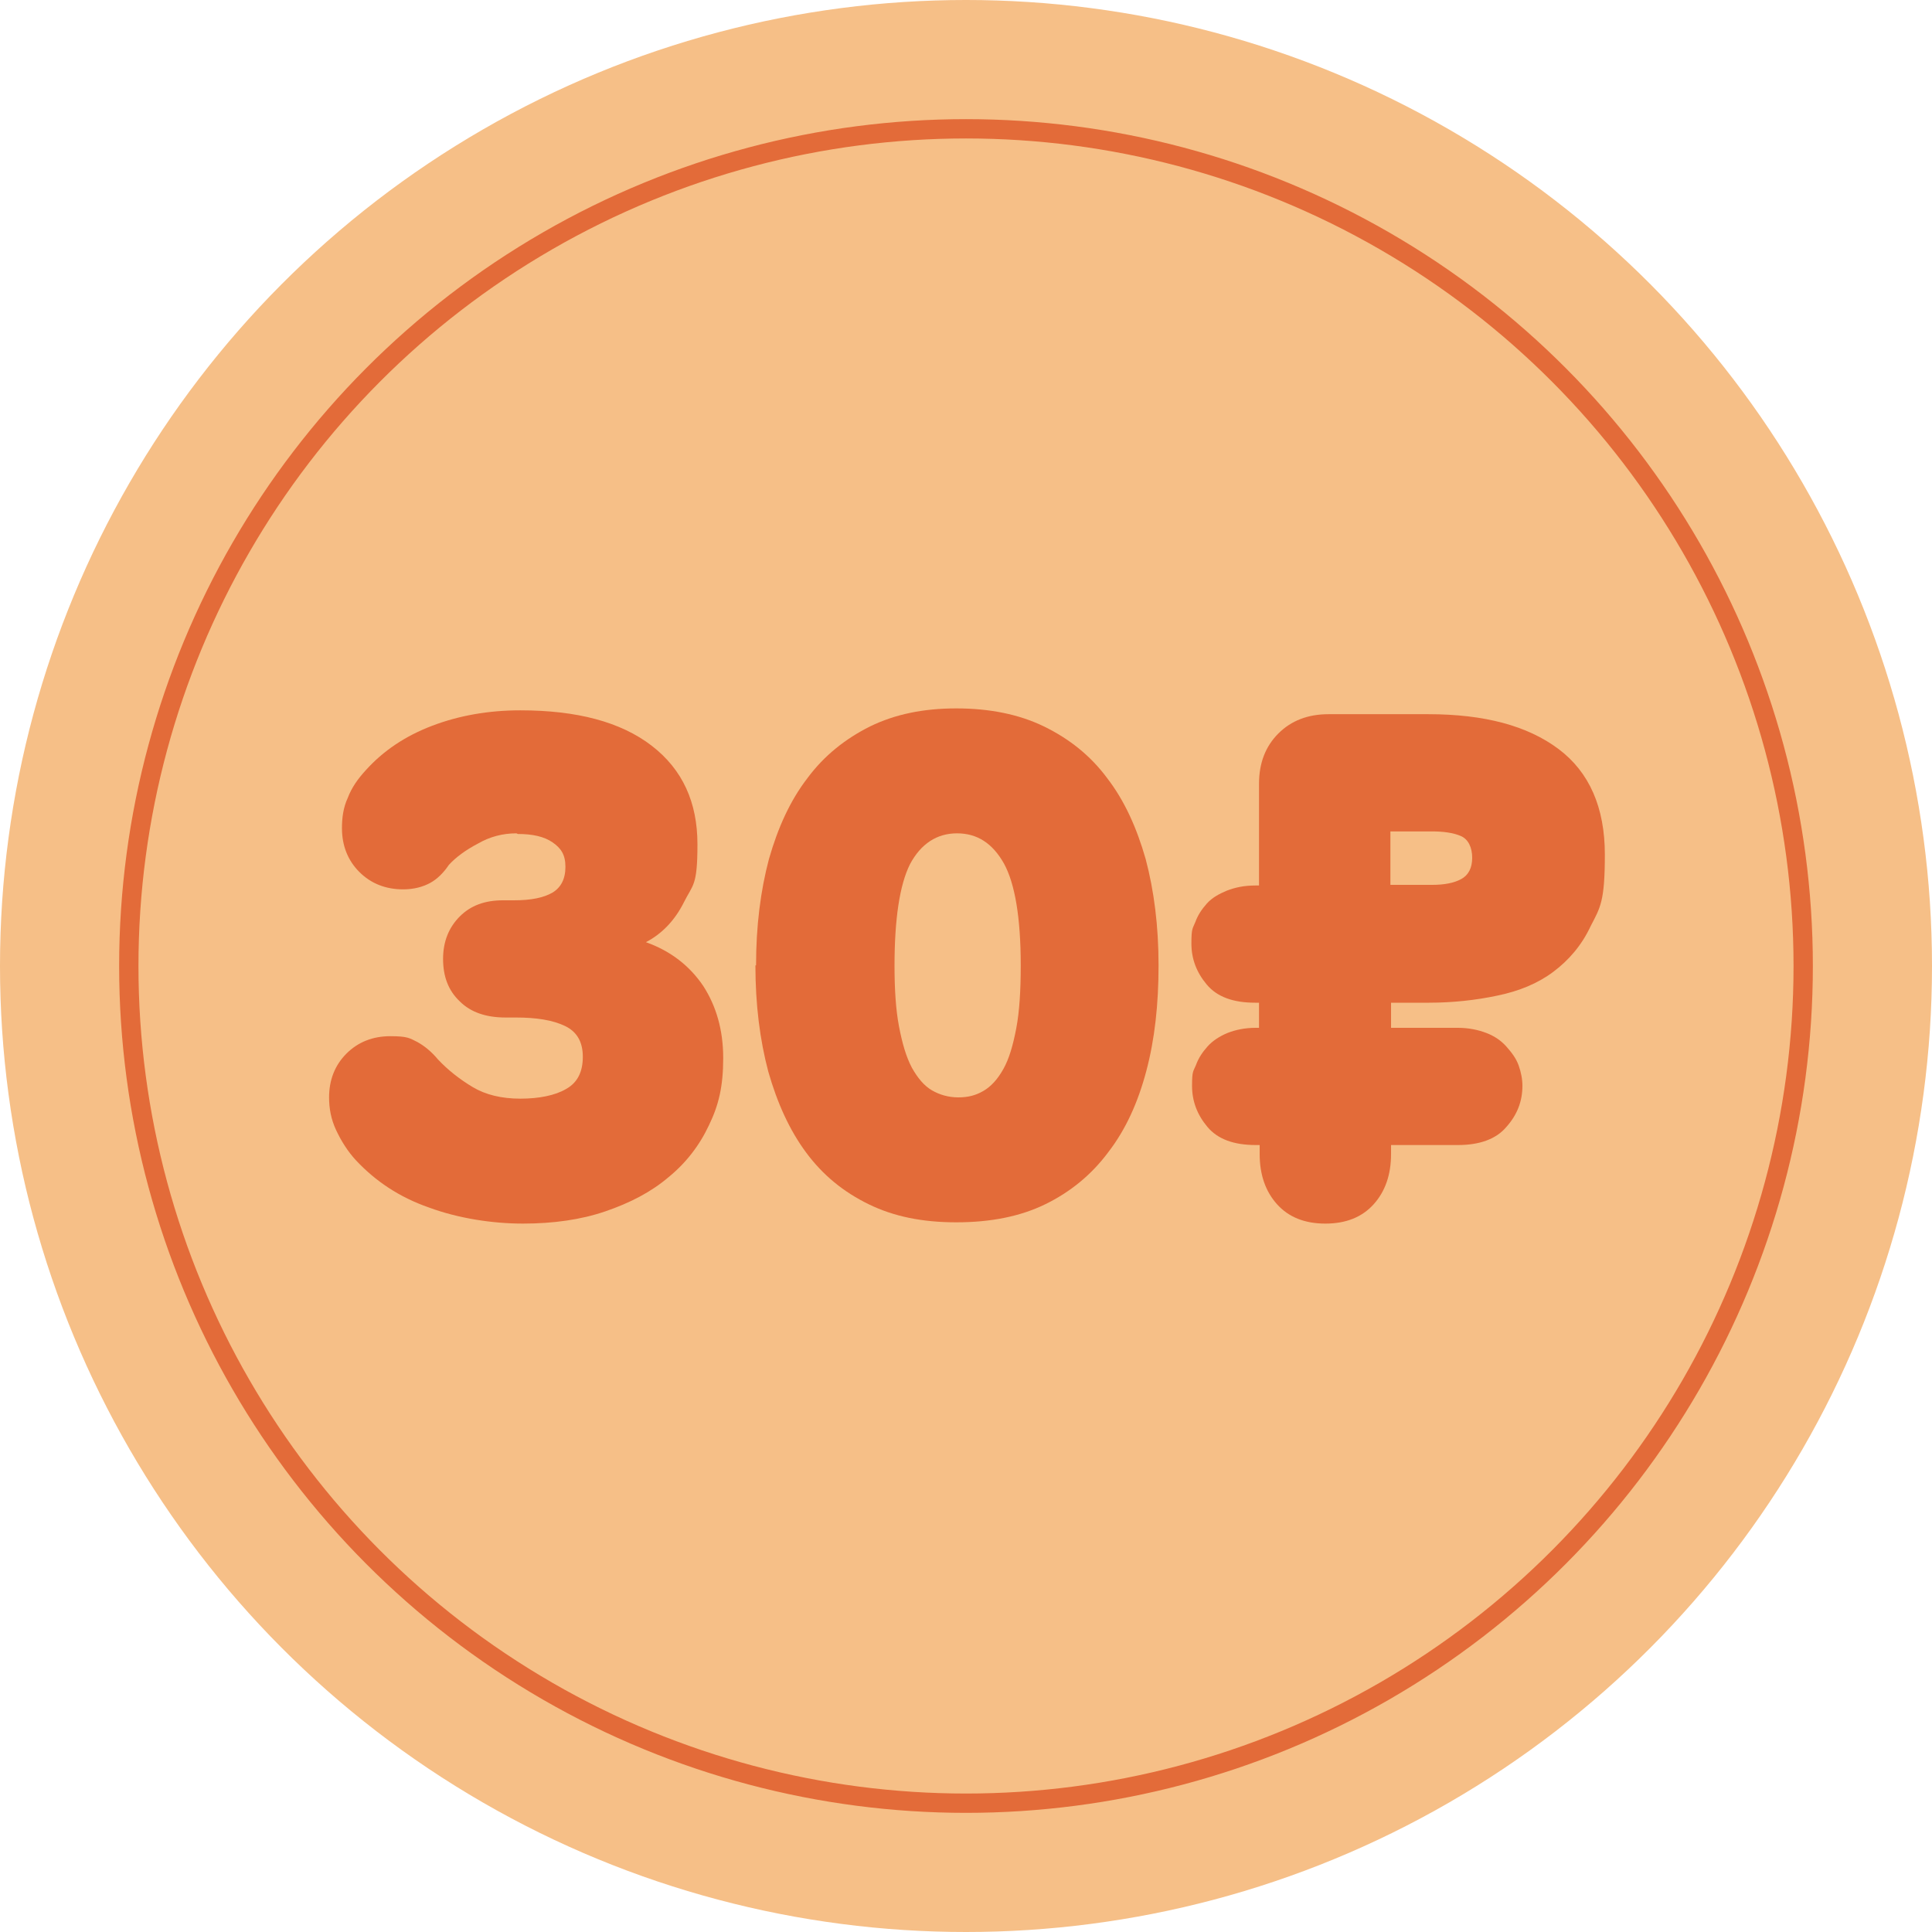
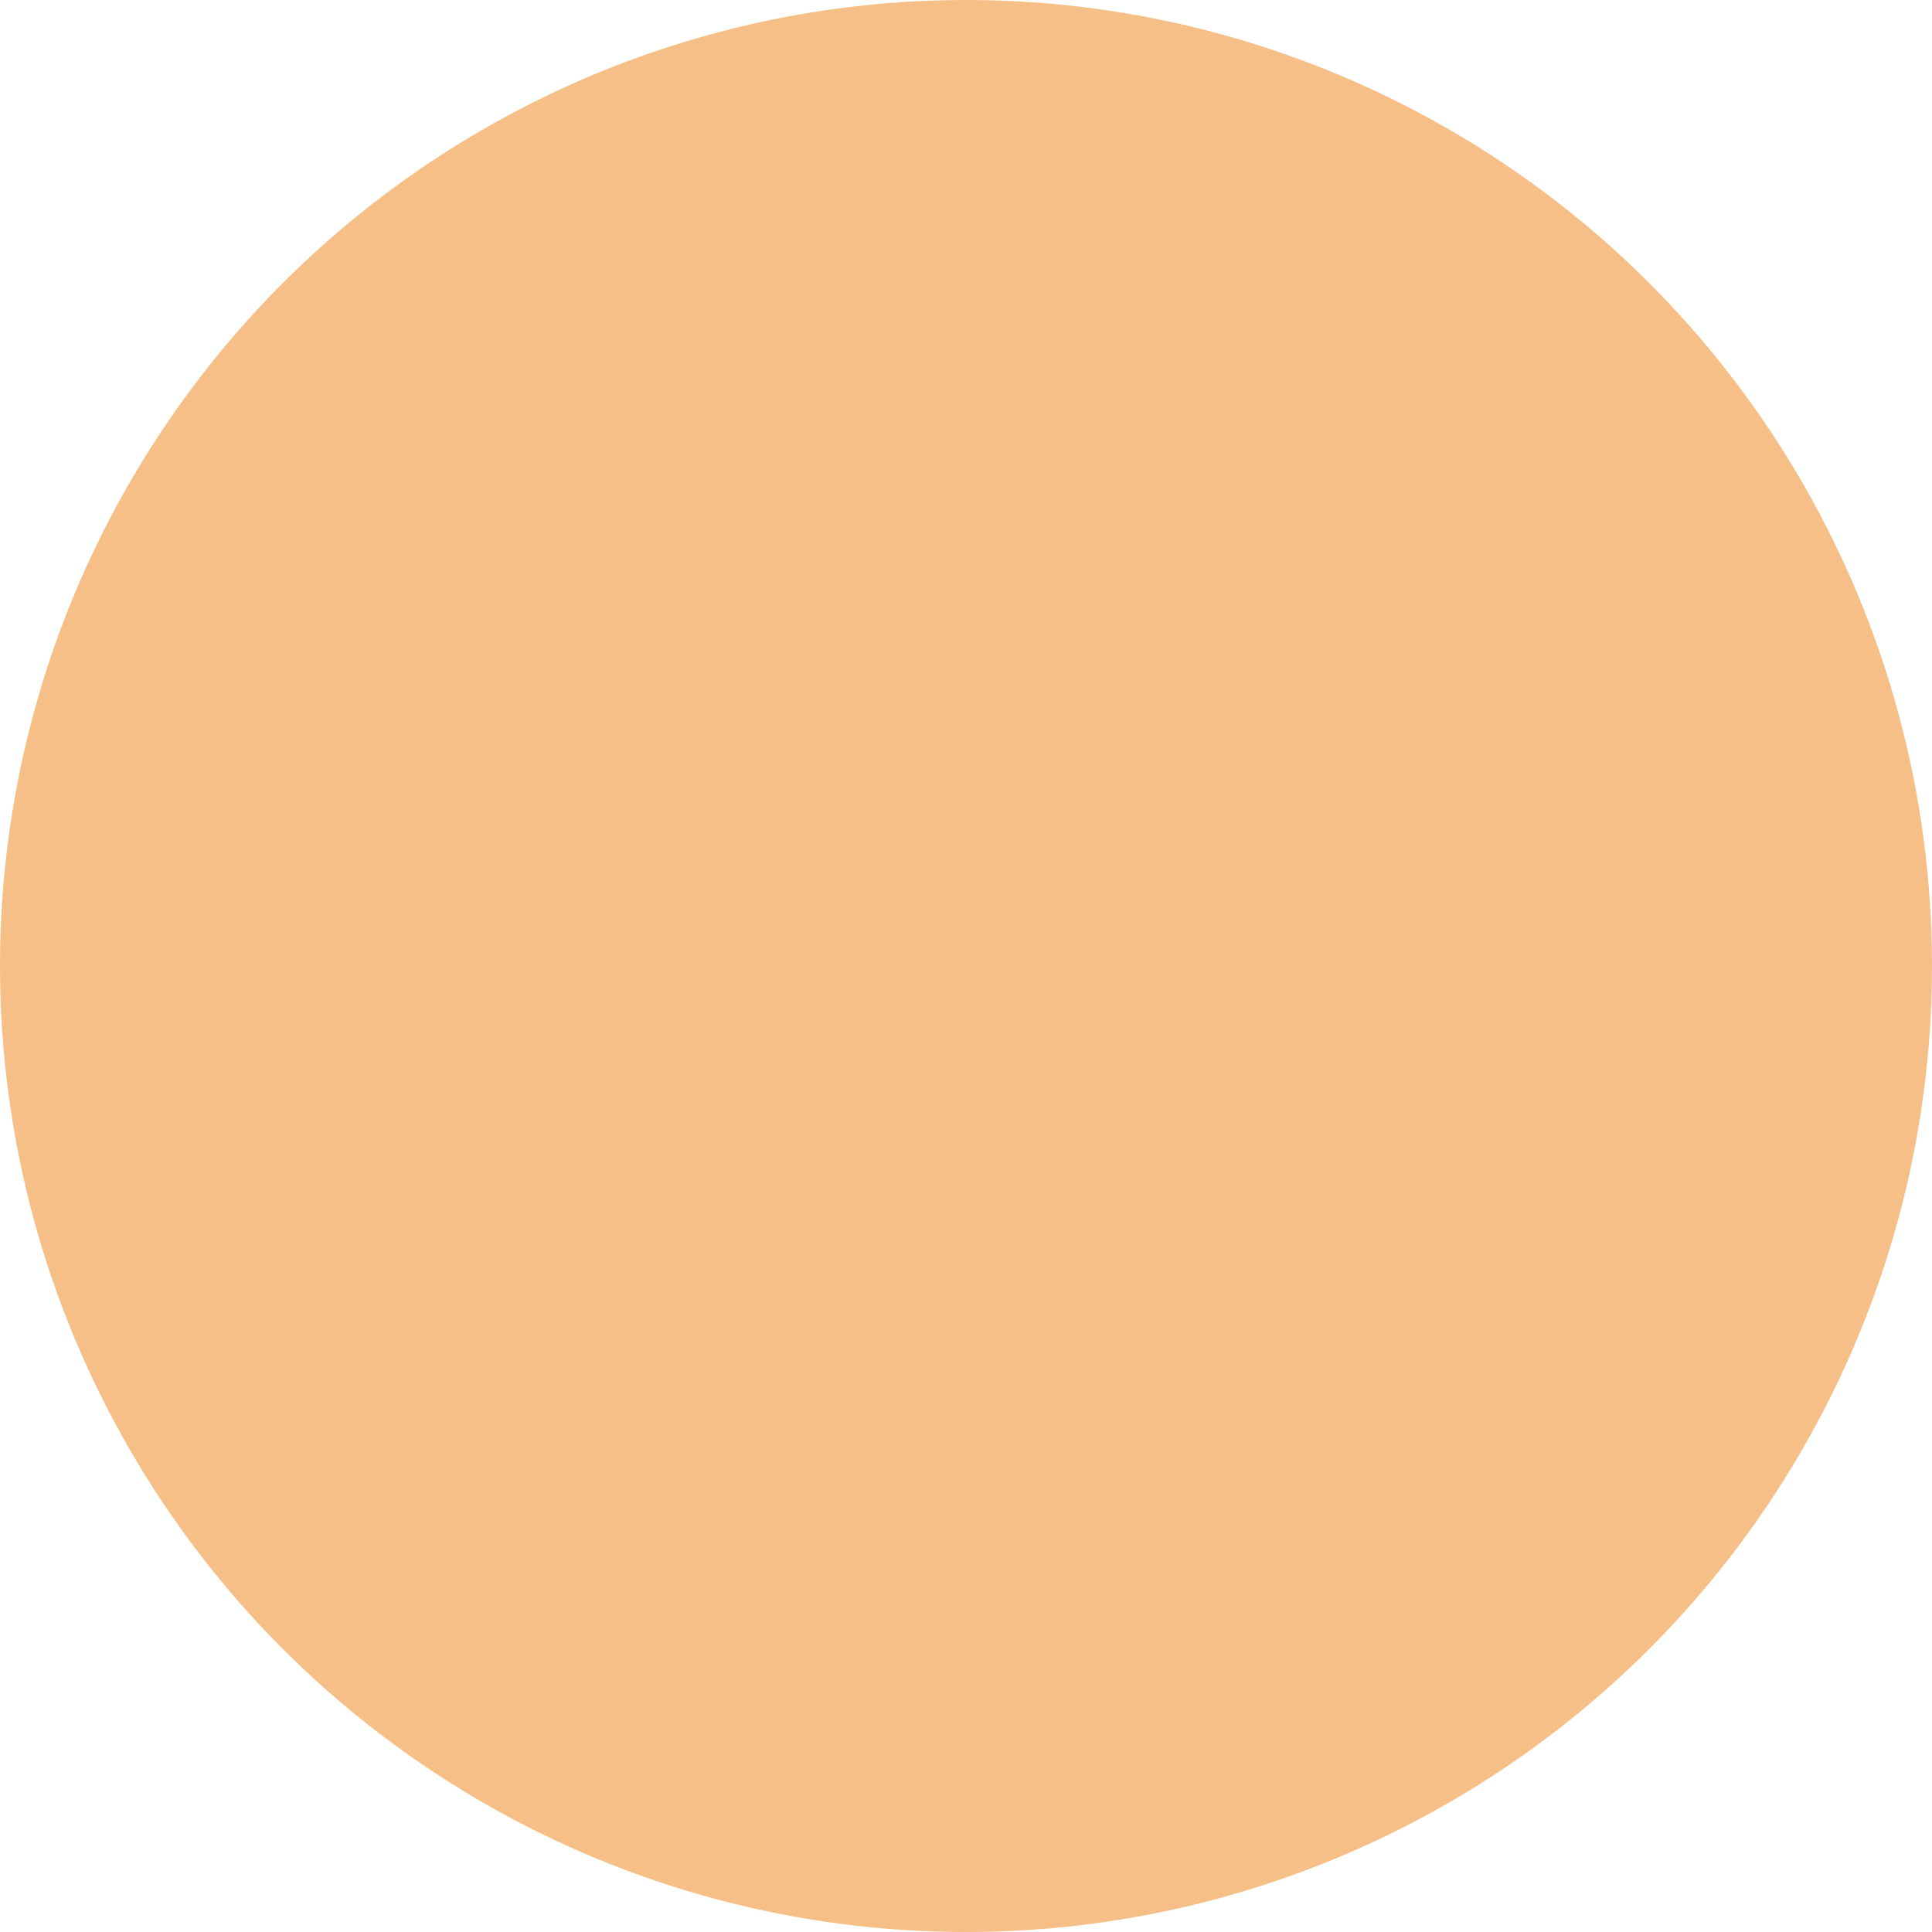
<svg xmlns="http://www.w3.org/2000/svg" id="_Слой_1" data-name="Слой 1" version="1.1" viewBox="0 0 300 300">
  <defs>
    <style> .cls-1 { fill: #f6bf87; } .cls-1, .cls-2 { stroke-width: 0px; } .cls-2 { fill: #e36b39; } .cls-3 { fill: none; stroke: #e36b39; stroke-miterlimit: 10; stroke-width: 3px; } </style>
  </defs>
  <circle class="cls-1" cx="150" cy="150" r="150" />
  <g>
-     <path class="cls-2" d="M80.2,129.4c-2.1,0-4.1.5-6,1.6-1.9,1-3.4,2.1-4.5,3.3-.8,1.2-1.8,2.2-2.9,2.8-1.1.6-2.5,1-4.2,1-2.7,0-5-.9-6.8-2.7-1.8-1.8-2.7-4.1-2.7-6.8,0-1.6.2-3.2.9-4.7.6-1.6,1.6-3,2.8-4.3,2.7-3,6.1-5.3,10.3-6.9,4.2-1.6,8.8-2.4,13.7-2.4,8.8,0,15.6,1.8,20.4,5.5,4.8,3.7,7.1,8.8,7.1,15.3s-.7,6.2-2.1,9c-1.4,2.8-3.4,4.9-5.9,6.2,3.9,1.4,6.8,3.7,8.9,6.8,2,3.1,3.1,6.8,3.1,11.2s-.7,7.3-2.2,10.4c-1.5,3.2-3.6,5.9-6.3,8.1-2.7,2.3-6,4-9.8,5.3-3.8,1.3-8.1,1.9-12.8,1.9s-10-.8-14.6-2.5c-4.6-1.6-8.3-4.1-11.3-7.3-1.3-1.4-2.3-3-3.1-4.7-.8-1.7-1.1-3.4-1.1-5.1,0-2.7.9-5,2.7-6.8,1.8-1.8,4.1-2.7,6.8-2.7s3,.3,4.2.9c1.1.6,2.2,1.5,3.2,2.7,1.6,1.7,3.4,3.1,5.4,4.3s4.5,1.8,7.4,1.8,5.4-.5,7.1-1.5c1.8-1,2.6-2.7,2.6-5s-.9-3.9-2.8-4.8c-1.9-.9-4.4-1.3-7.6-1.3h-1.6c-3,0-5.4-.8-7.1-2.5-1.8-1.7-2.6-3.9-2.6-6.6s.9-4.9,2.6-6.6c1.7-1.7,3.9-2.5,6.7-2.5h1.7c2.7,0,4.6-.4,6-1.2,1.3-.8,2-2.1,2-4s-.7-2.9-2-3.8c-1.3-.9-3.1-1.3-5.4-1.3Z" />
-     <path class="cls-2" d="M117.4,149.9c0-6.1.7-11.6,2-16.5,1.4-4.9,3.3-9.1,6-12.6,2.6-3.5,5.9-6.1,9.7-8,3.9-1.9,8.3-2.8,13.4-2.8s9.7.9,13.6,2.8c3.9,1.9,7.2,4.5,9.8,8,2.7,3.5,4.6,7.7,6,12.6,1.3,4.9,2,10.4,2,16.5s-.6,11.5-1.9,16.4c-1.3,4.9-3.2,9.1-5.9,12.6-2.6,3.5-5.9,6.2-9.8,8.1-3.9,1.9-8.5,2.8-13.8,2.8s-9.7-.9-13.6-2.8c-3.9-1.9-7.1-4.5-9.7-8-2.6-3.5-4.5-7.7-5.9-12.6-1.3-4.9-2-10.4-2-16.5ZM138.9,149.9c0,3.7.2,6.9.7,9.5.5,2.6,1.1,4.7,2,6.4.9,1.6,1.9,2.8,3.1,3.5,1.2.7,2.6,1.1,4.1,1.1s2.7-.3,3.9-1c1.2-.7,2.2-1.8,3.1-3.4.9-1.6,1.5-3.7,2-6.3.5-2.6.7-5.9.7-9.8,0-7.4-.9-12.7-2.6-15.8-1.8-3.2-4.2-4.7-7.3-4.7s-5.6,1.6-7.3,4.8c-1.6,3.2-2.4,8.5-2.4,15.8Z" />
-     <path class="cls-2" d="M195.5,159.6v-3.9h-.6c-3.4,0-5.9-.9-7.5-2.8-1.6-1.9-2.4-4-2.4-6.4s.2-2.3.6-3.3c.4-1.1,1-2,1.8-2.9.8-.9,1.9-1.5,3.1-2,1.3-.5,2.7-.8,4.4-.8h.6v-15.8c0-3.2,1-5.8,3-7.8,2-2,4.6-3,7.8-3h15.5c8.7,0,15.4,1.8,20.2,5.4,4.8,3.6,7.2,9.1,7.2,16.4s-.7,8.2-2.2,11.1c-1.4,3-3.4,5.3-5.8,7.1-2.4,1.8-5.3,3-8.7,3.7-3.3.7-6.9,1.1-10.6,1.1h-5.9v3.9h10.4c1.6,0,3.1.3,4.4.8,1.3.5,2.3,1.2,3.1,2.1.8.9,1.5,1.8,1.9,2.9.4,1.1.6,2.2.6,3.2,0,2.4-.8,4.5-2.5,6.4-1.6,1.9-4.2,2.8-7.5,2.8h-10.4v1.4c0,3.2-.9,5.8-2.7,7.8-1.8,2-4.3,3-7.5,3s-5.7-1-7.5-3c-1.8-2-2.7-4.6-2.7-7.8v-1.4h-.6c-3.4,0-5.9-.9-7.5-2.8-1.6-1.9-2.4-4-2.4-6.4s.2-2.2.6-3.2c.4-1.1,1-2,1.8-2.9.8-.9,1.9-1.6,3.1-2.1,1.3-.5,2.7-.8,4.4-.8h.6ZM215.9,129.1v8.3h6.5c1.9,0,3.4-.3,4.5-.9,1.1-.6,1.7-1.7,1.7-3.3s-.6-2.9-1.8-3.4c-1.2-.5-2.7-.7-4.5-.7h-6.5Z" />
-   </g>
-   <circle class="cls-3" cx="150" cy="150" r="130" />
+     </g>
</svg>